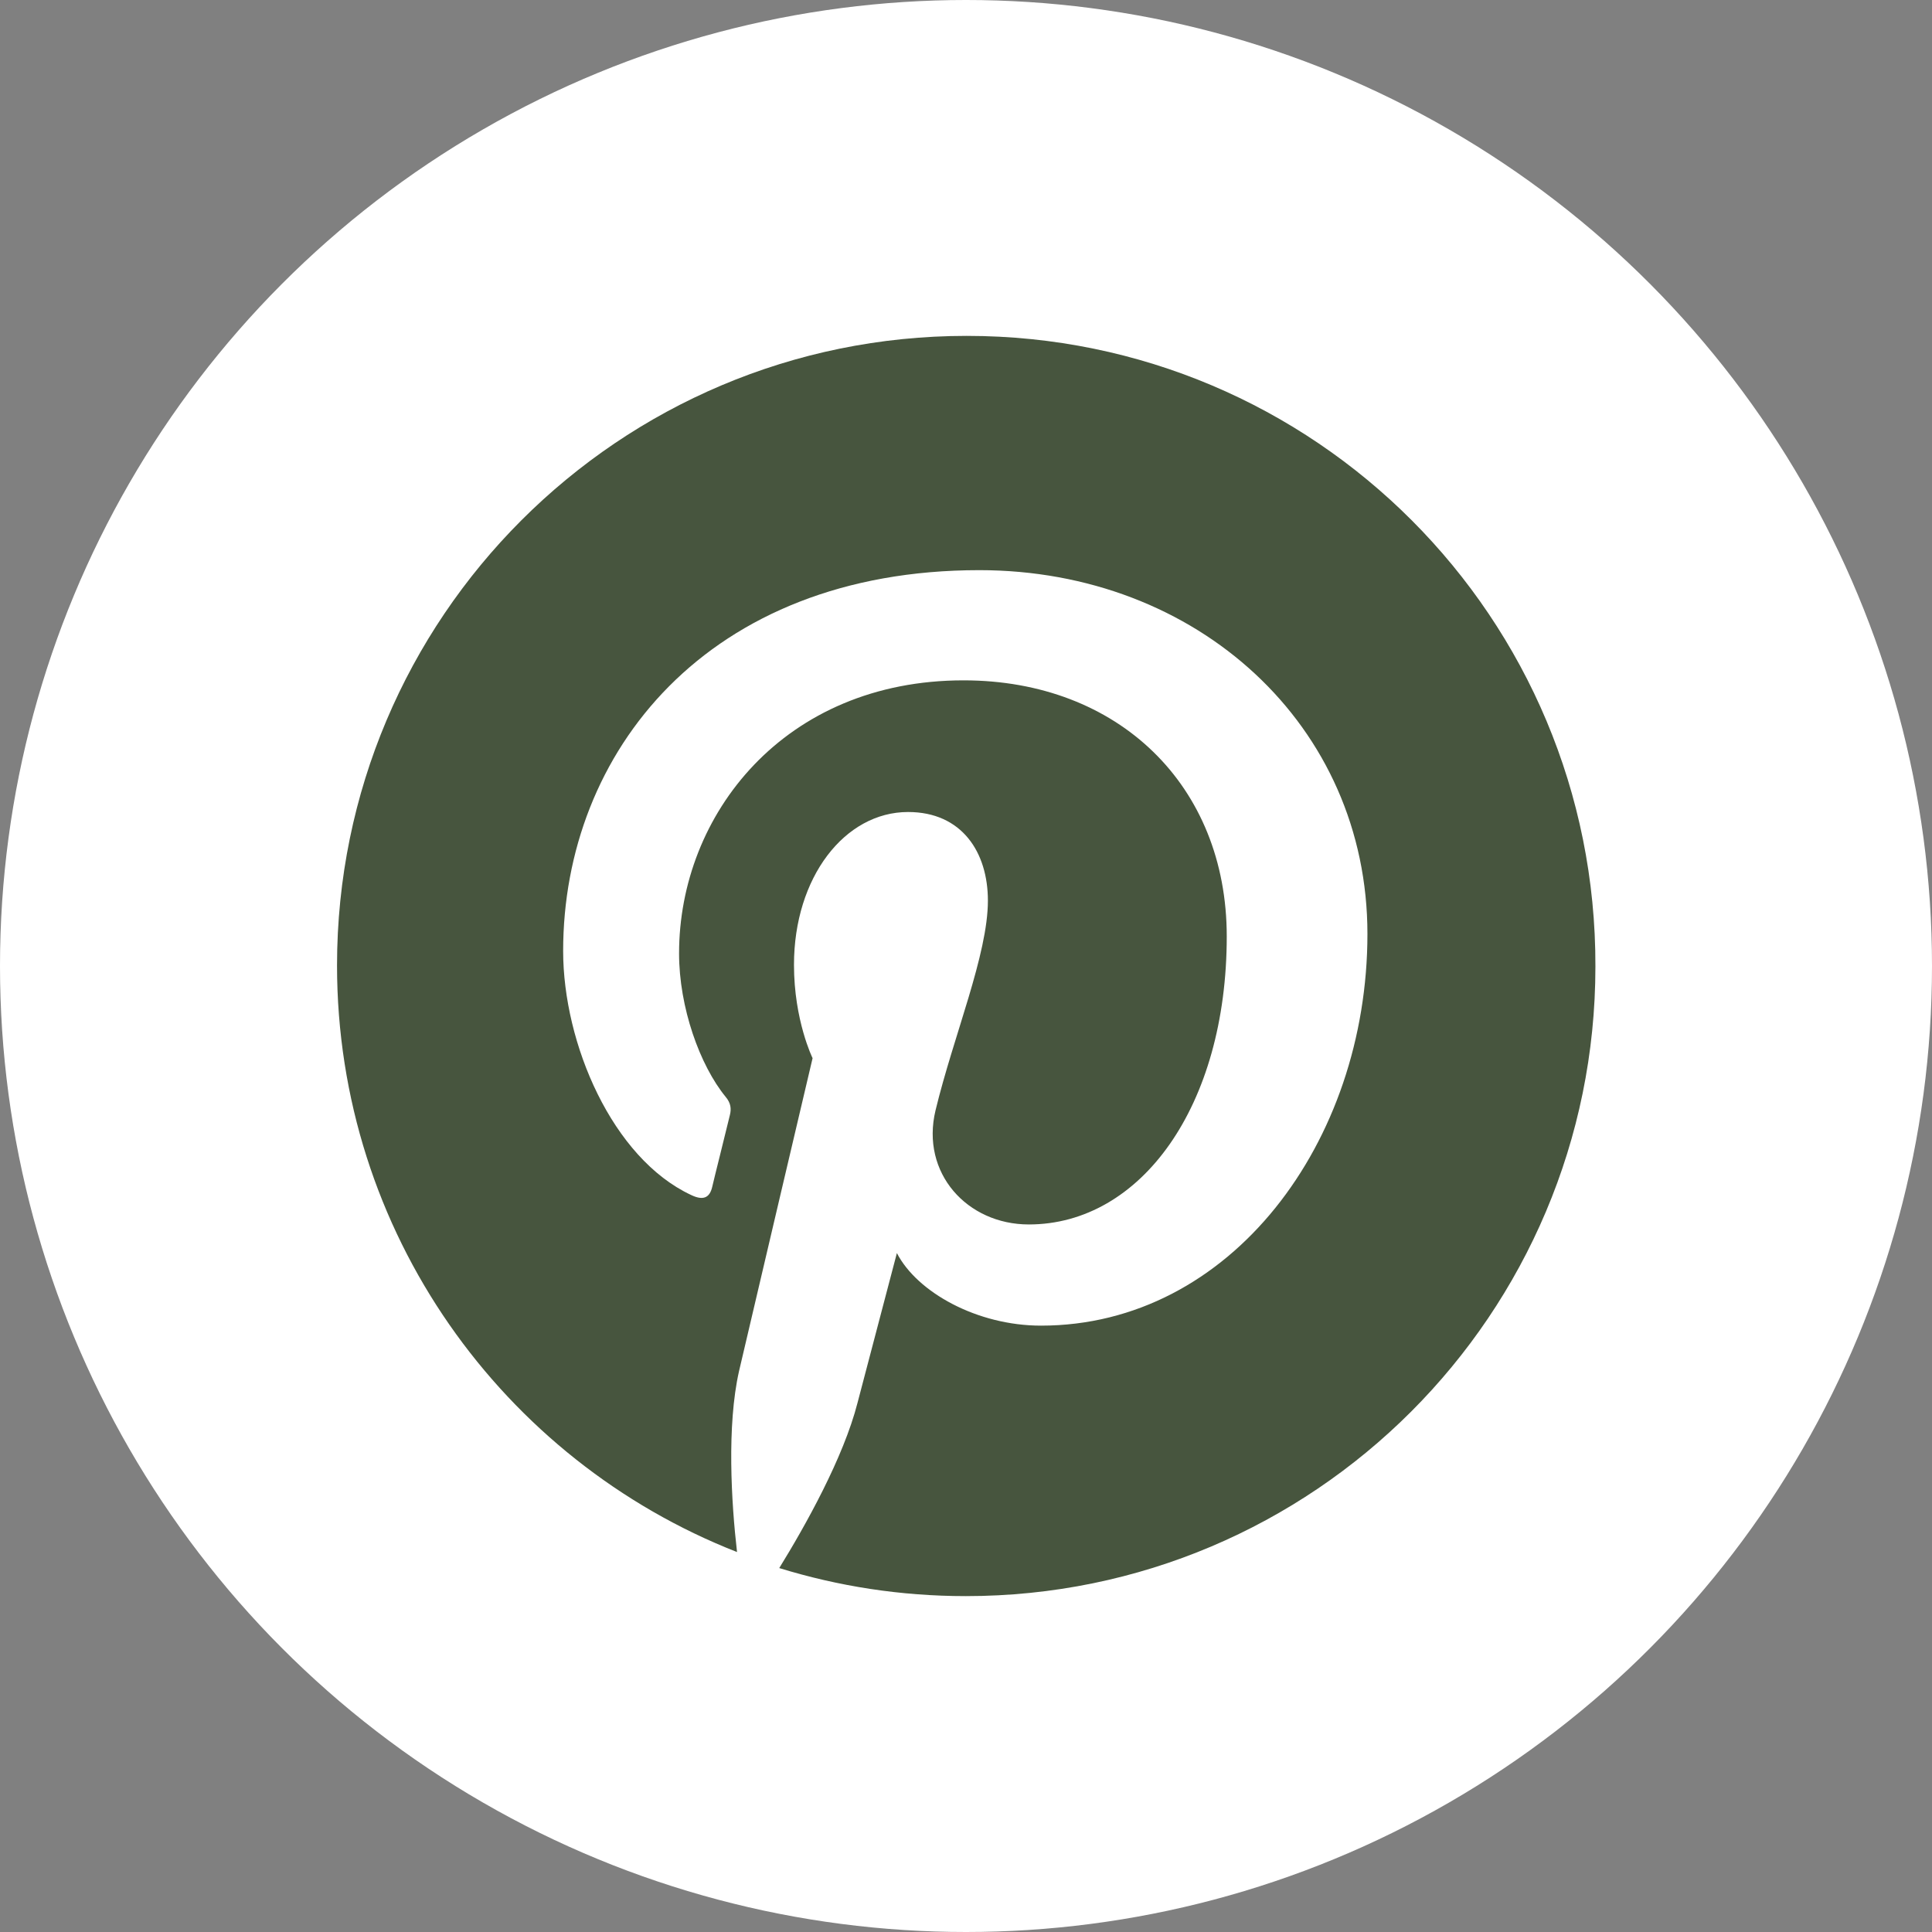
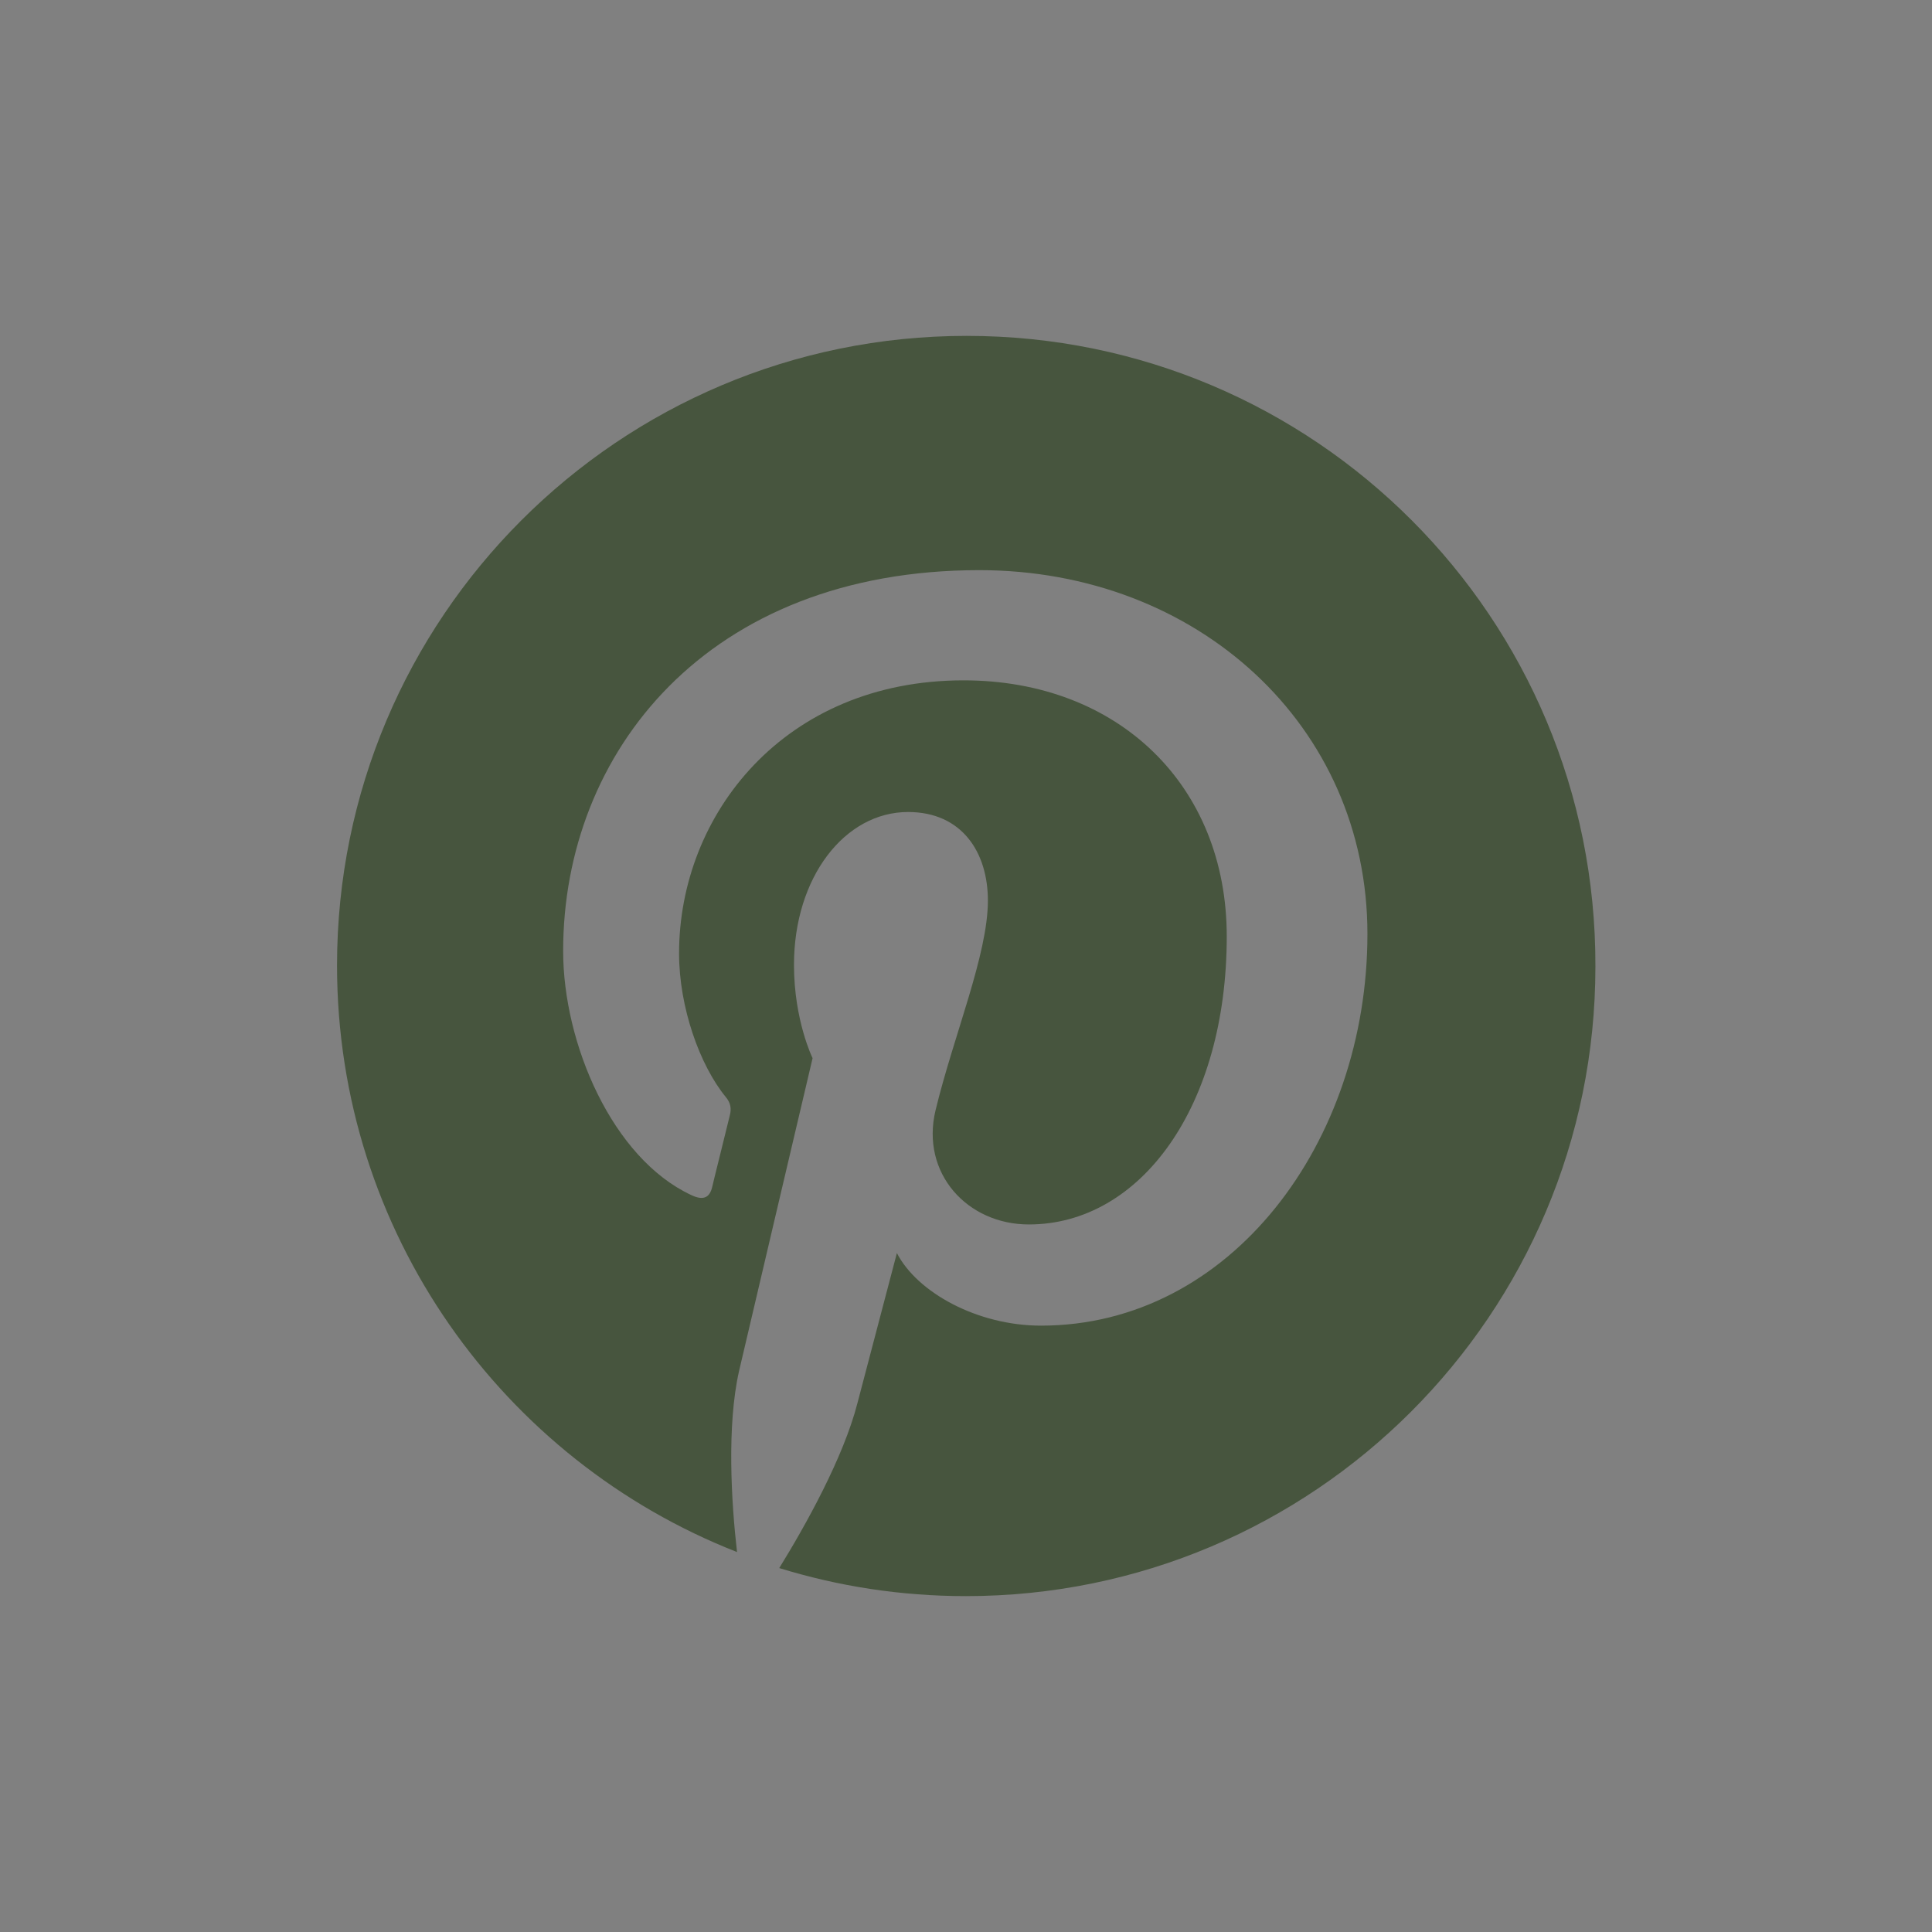
<svg xmlns="http://www.w3.org/2000/svg" id="Graphic_Elements" data-name="Graphic Elements" viewBox="0 0 135 135">
  <rect x="0" y="0" width="135" height="135" fill="#808080" stroke="none" />
  <defs>
    <style> .cls-1 { fill: #fff; } .cls-2 { fill: #47553e; } </style>
  </defs>
-   <circle class="cls-1" cx="67.5" cy="67.5" r="67.5" />
  <path class="cls-2" d="m67.54,23.47c-24.3,0-43.99,19.7-43.99,43.99,0,18.65,11.59,34.58,27.95,40.99-.4-3.48-.72-8.83.14-12.64.8-3.44,5.14-21.87,5.14-21.87,0,0-1.3-2.64-1.3-6.52,0-6.12,3.55-10.68,7.97-10.68,3.77,0,5.58,2.82,5.58,6.19,0,3.77-2.39,9.41-3.66,14.66-1.05,4.38,2.21,7.97,6.52,7.97,7.82,0,13.83-8.26,13.83-20.13,0-10.54-7.57-17.89-18.39-17.89-12.53,0-19.88,9.38-19.88,19.08,0,3.77,1.45,7.82,3.26,10.03.36.43.4.83.29,1.27-.33,1.38-1.09,4.38-1.23,5-.18.8-.65.98-1.48.58-5.5-2.57-8.94-10.57-8.94-17.05,0-13.87,10.07-26.61,29.08-26.61,15.24,0,27.12,10.86,27.12,25.42s-9.56,27.37-22.81,27.37c-4.45,0-8.65-2.32-10.07-5.07,0,0-2.21,8.4-2.75,10.46-.98,3.84-3.66,8.62-5.47,11.55,4.13,1.27,8.47,1.96,13.04,1.96,24.3,0,43.99-19.7,43.99-43.99.07-24.37-19.63-44.07-43.92-44.07Z" />
</svg>